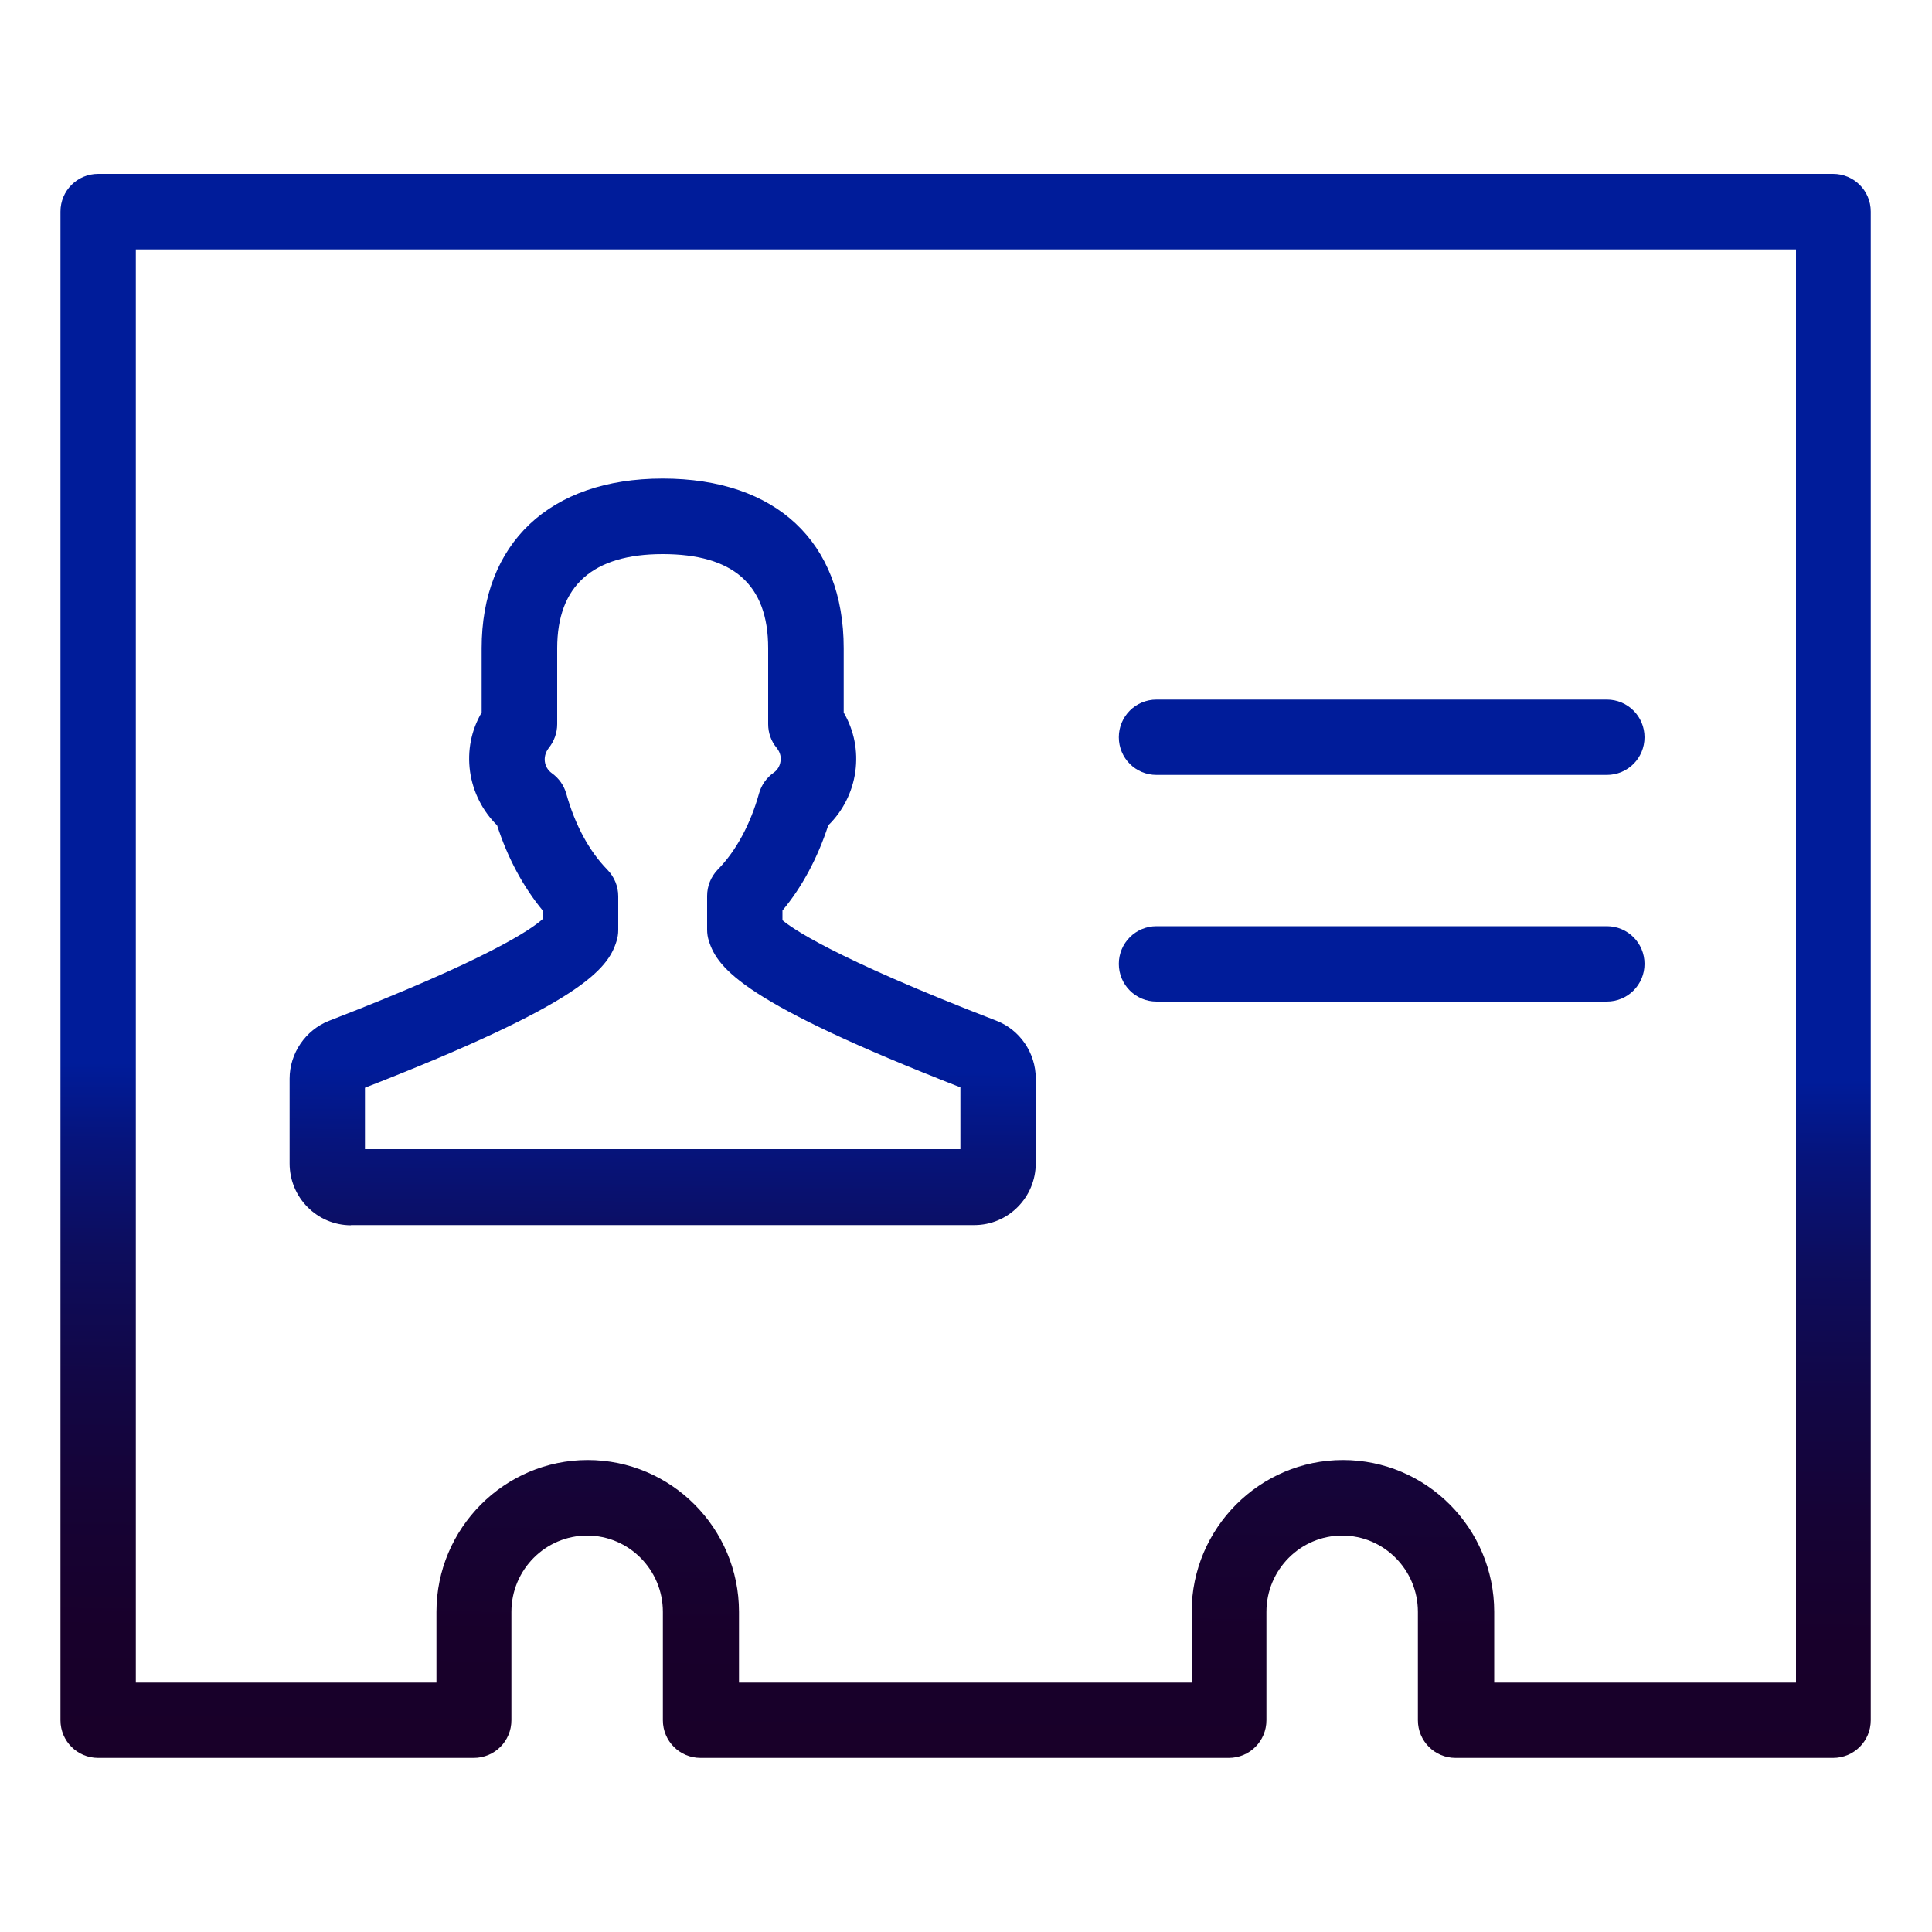
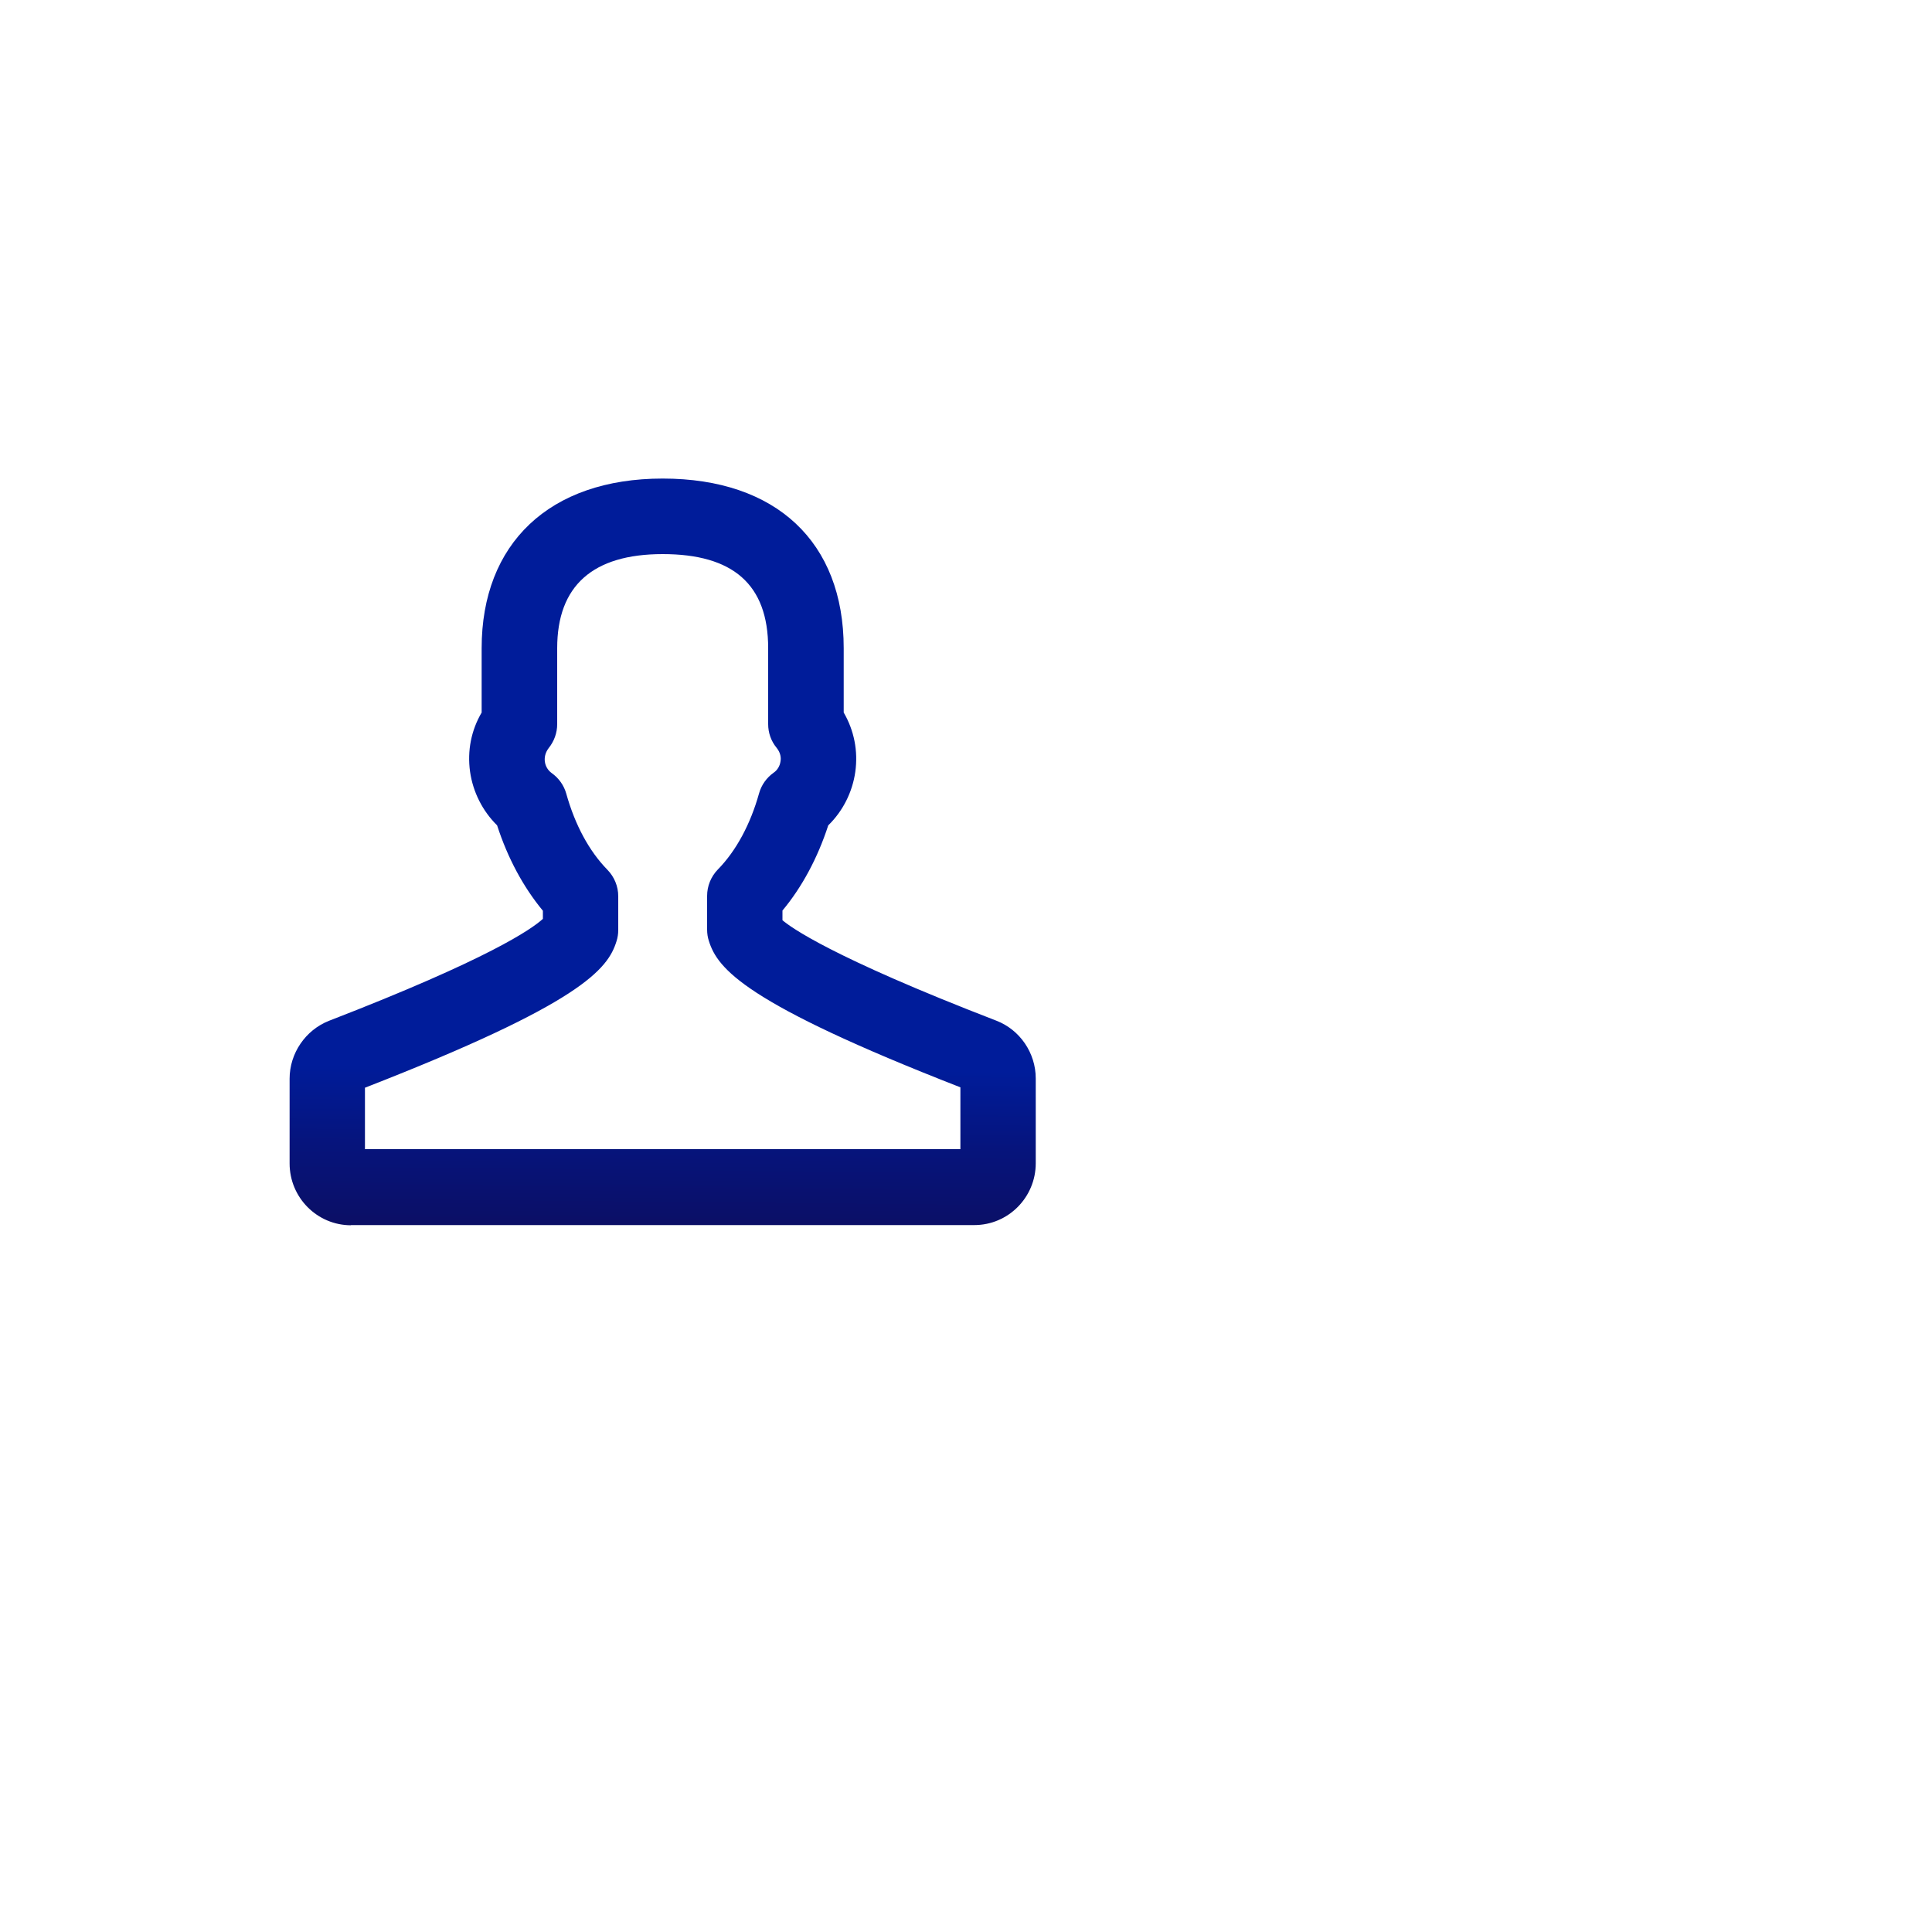
<svg xmlns="http://www.w3.org/2000/svg" xmlns:xlink="http://www.w3.org/1999/xlink" id="Layer_1" data-name="Layer 1" viewBox="0 0 100 100">
  <defs>
    <style> .cls-1 { fill: url(#New_Gradient_Swatch_5); } .cls-2 { fill: url(#New_Gradient_Swatch_5-2); } .cls-3 { fill: url(#New_Gradient_Swatch_5-4); } .cls-4 { fill: url(#New_Gradient_Swatch_5-3); } </style>
    <linearGradient id="New_Gradient_Swatch_5" data-name="New Gradient Swatch 5" x1="34.74" y1="12.14" x2="33.96" y2="93.54" gradientUnits="userSpaceOnUse">
      <stop offset=".53" stop-color="#001c9a" />
      <stop offset=".58" stop-color="#06147c" />
      <stop offset=".65" stop-color="#0d0d5d" />
      <stop offset=".73" stop-color="#120746" />
      <stop offset=".81" stop-color="#160335" />
      <stop offset=".89" stop-color="#18002b" />
      <stop offset="1" stop-color="#190028" />
    </linearGradient>
    <linearGradient id="New_Gradient_Swatch_5-2" data-name="New Gradient Swatch 5" x1="71.87" y1="12.5" x2="71.09" y2="93.89" xlink:href="#New_Gradient_Swatch_5" />
    <linearGradient id="New_Gradient_Swatch_5-3" data-name="New Gradient Swatch 5" x1="71.76" y1="12.5" x2="70.98" y2="93.89" xlink:href="#New_Gradient_Swatch_5" />
    <linearGradient id="New_Gradient_Swatch_5-4" data-name="New Gradient Swatch 5" x1="50.36" y1="12.29" x2="49.58" y2="93.69" xlink:href="#New_Gradient_Swatch_5" />
  </defs>
  <path class="cls-1" d="M18.16,63.41h32.27c1.76,0,3.18-1.44,3.18-3.2v-4.39c0-1.32-.82-2.52-2.04-2.99-8.6-3.32-10.66-4.85-11.07-5.2v-.5c1.01-1.21,1.82-2.72,2.37-4.41.75-.73,1.25-1.71,1.4-2.77.15-1.08-.06-2.14-.6-3.07v-3.33c0-5.5-3.5-8.78-9.37-8.78s-9.37,3.37-9.37,8.78v3.33c-.54.92-.75,1.98-.6,3.06.15,1.06.65,2.04,1.4,2.78.55,1.7,1.36,3.2,2.37,4.42v.42c-.58.53-2.78,2.07-11.08,5.28-1.21.48-2.03,1.68-2.03,2.99v4.39c0,1.77,1.43,3.2,3.18,3.2ZM18.89,56.3c11.19-4.36,12.57-6.13,13.02-7.58.06-.19.09-.38.09-.58v-1.75c0-.51-.2-1-.56-1.37-.95-.97-1.68-2.33-2.13-3.94-.12-.43-.39-.81-.76-1.07-.19-.14-.32-.35-.35-.6-.02-.17,0-.43.2-.69.28-.35.44-.78.44-1.24v-3.93c0-3.23,1.84-4.87,5.46-4.87s5.46,1.55,5.46,4.87v3.93c0,.45.15.88.44,1.23.21.26.23.52.2.69-.03.24-.16.46-.35.59-.37.26-.64.64-.76,1.07-.45,1.61-1.19,2.98-2.13,3.94-.36.37-.56.86-.56,1.37v1.75c0,.2.03.4.09.58.45,1.44,1.84,3.22,13.02,7.58v3.2h-30.82v-3.2Z" />
-   <path class="cls-2" d="M59.86,51.84h23.31c1.08,0,1.95-.87,1.95-1.95s-.87-1.95-1.95-1.95h-23.31c-1.08,0-1.95.87-1.95,1.95s.87,1.95,1.95,1.95Z" />
-   <path class="cls-4" d="M59.86,40.11h23.31c1.08,0,1.95-.87,1.95-1.95s-.87-1.95-1.95-1.95h-23.31c-1.08,0-1.95.87-1.95,1.95s.87,1.95,1.95,1.95Z" />
-   <path class="cls-3" d="M94.92,9H5.08c-1.08,0-1.95.87-1.95,1.95v78.09c0,1.08.87,1.95,1.95,1.95h19.44c1.08,0,1.95-.87,1.95-1.95v-5.61c0-2.18,1.76-3.95,3.92-3.95s3.92,1.77,3.92,3.95v5.61c0,1.08.87,1.95,1.95,1.95h27.34c1.08,0,1.95-.87,1.95-1.95v-5.61c0-2.18,1.76-3.95,3.92-3.95s3.92,1.77,3.92,3.95v5.61c0,1.08.87,1.95,1.95,1.95h19.54c1.08,0,1.95-.87,1.95-1.95V10.95c0-1.08-.87-1.95-1.95-1.95ZM92.97,87.09h-15.63v-3.66c0-4.34-3.52-7.86-7.83-7.86s-7.83,3.53-7.83,7.86v3.66h-23.43v-3.66c0-4.34-3.52-7.86-7.83-7.86s-7.83,3.53-7.83,7.86v3.66H7.03V12.91h85.93v74.18Z" />
</svg>